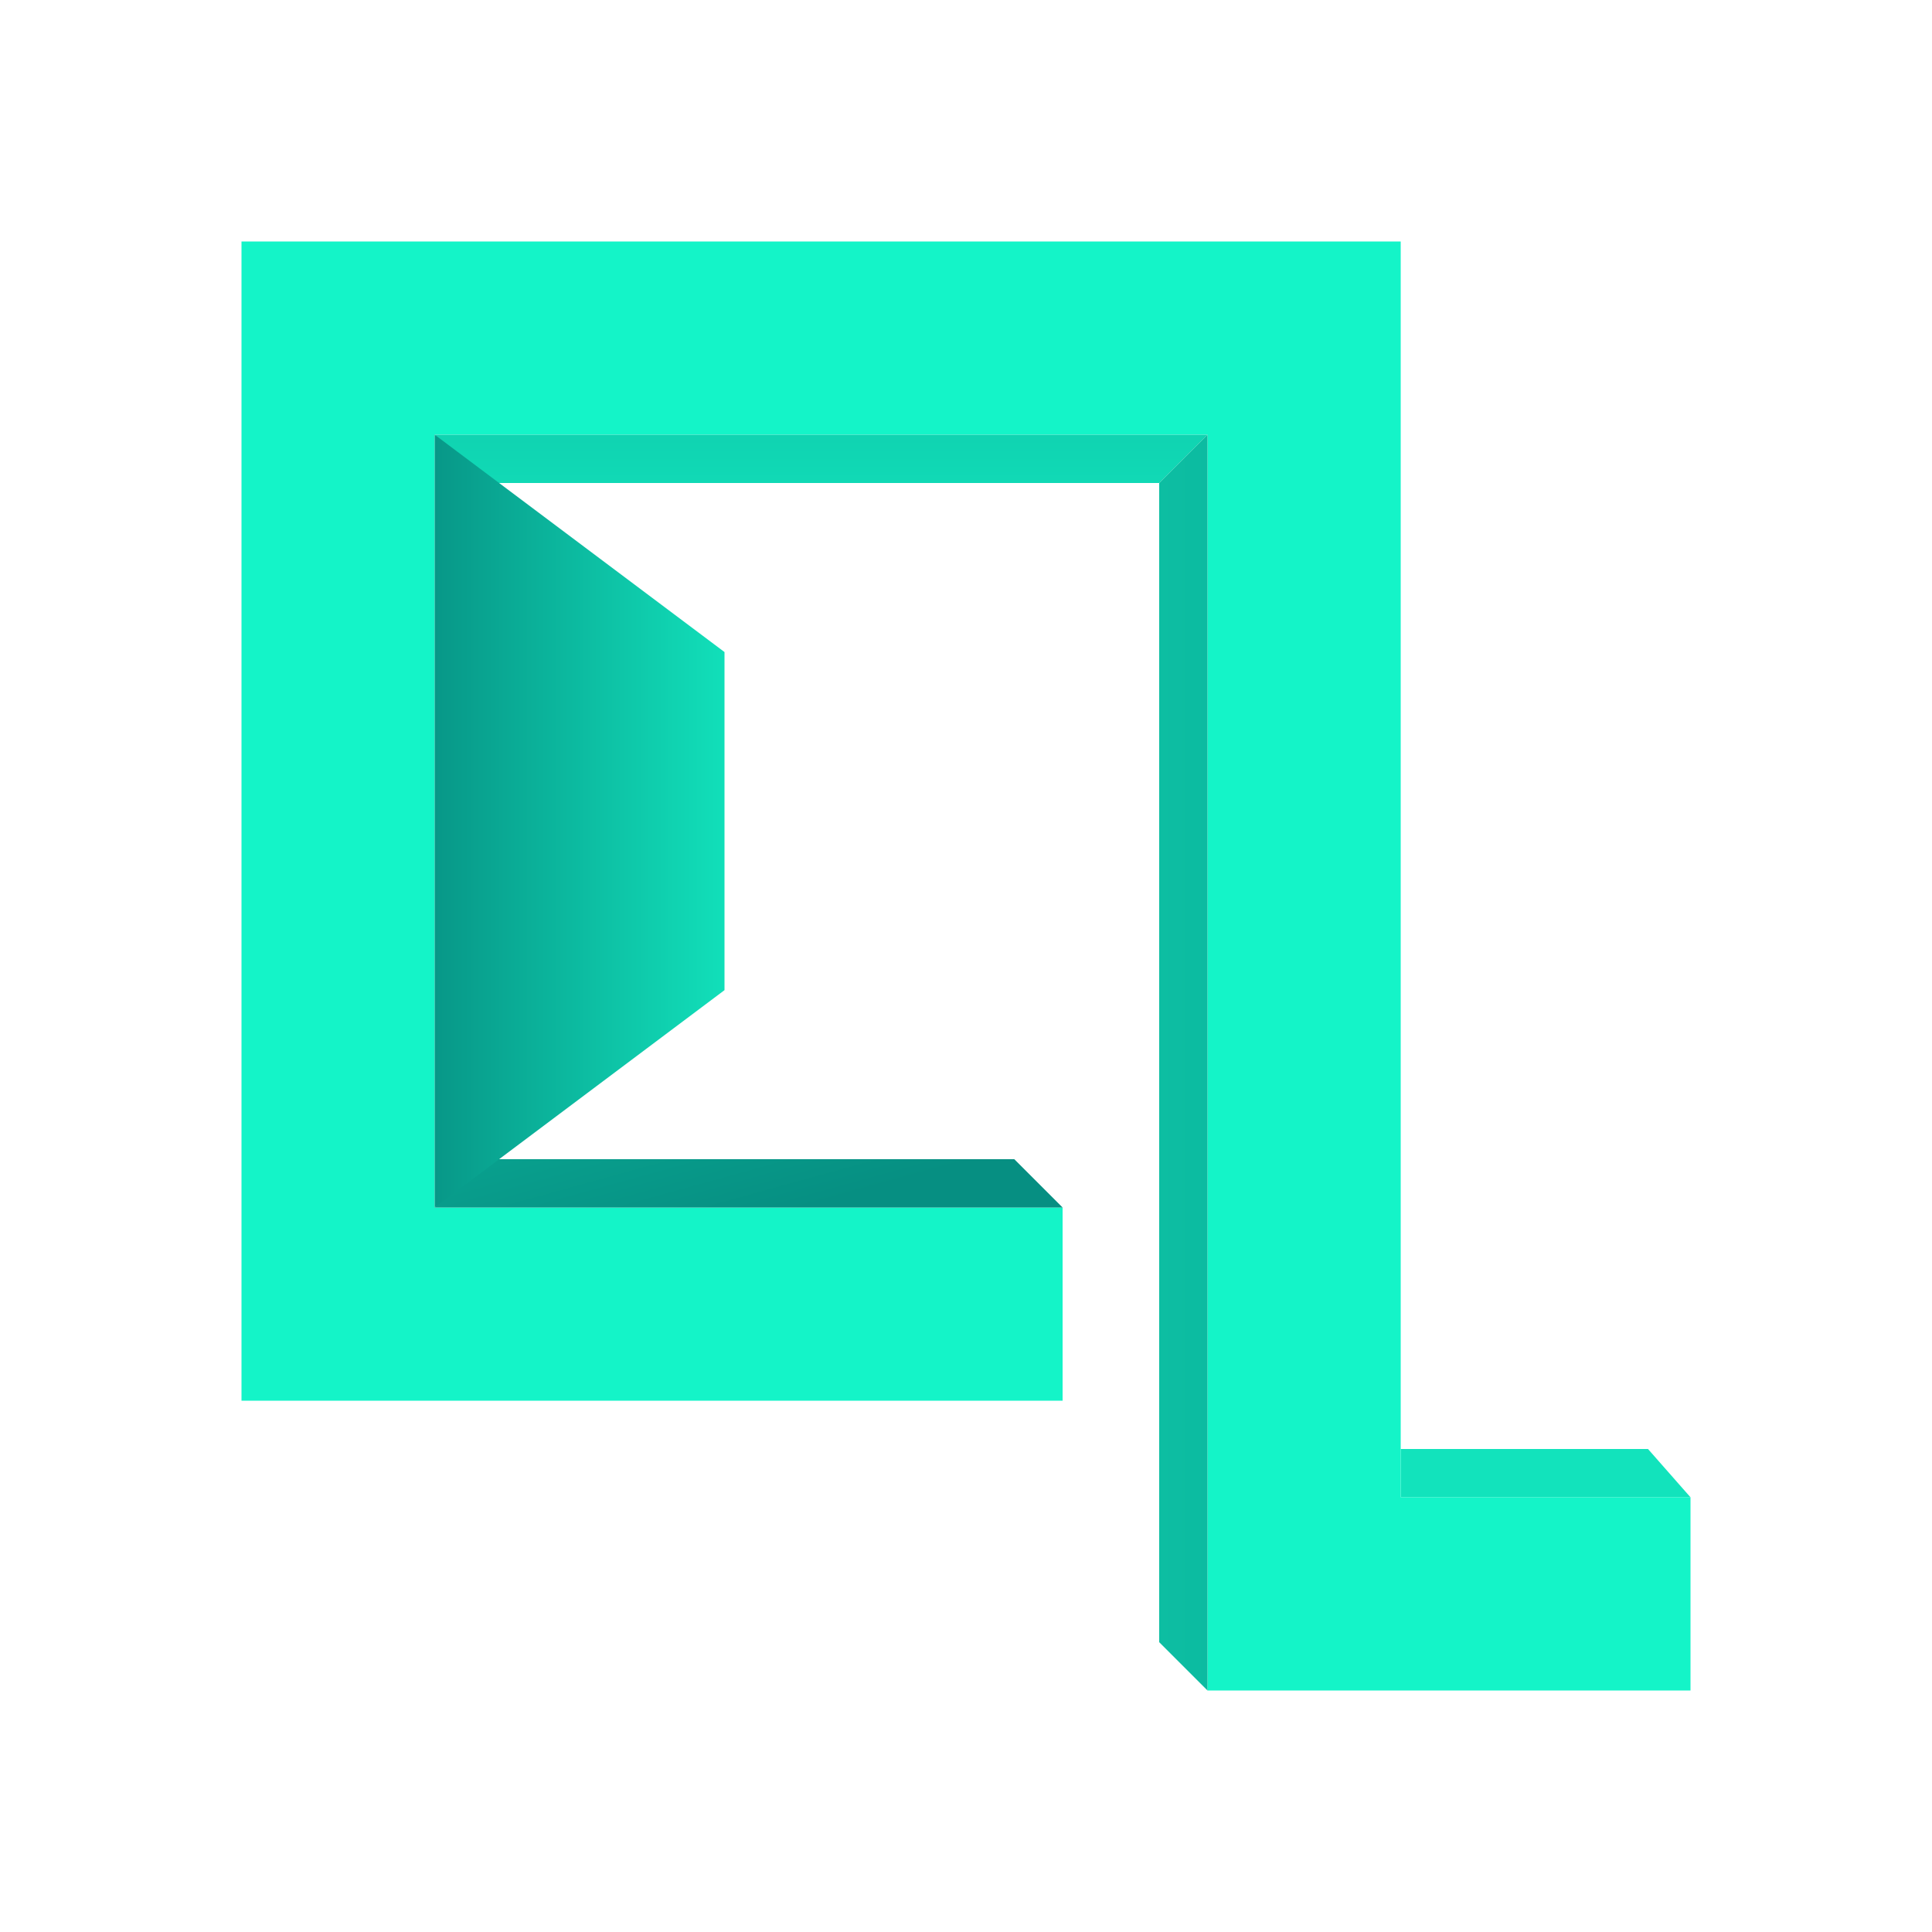
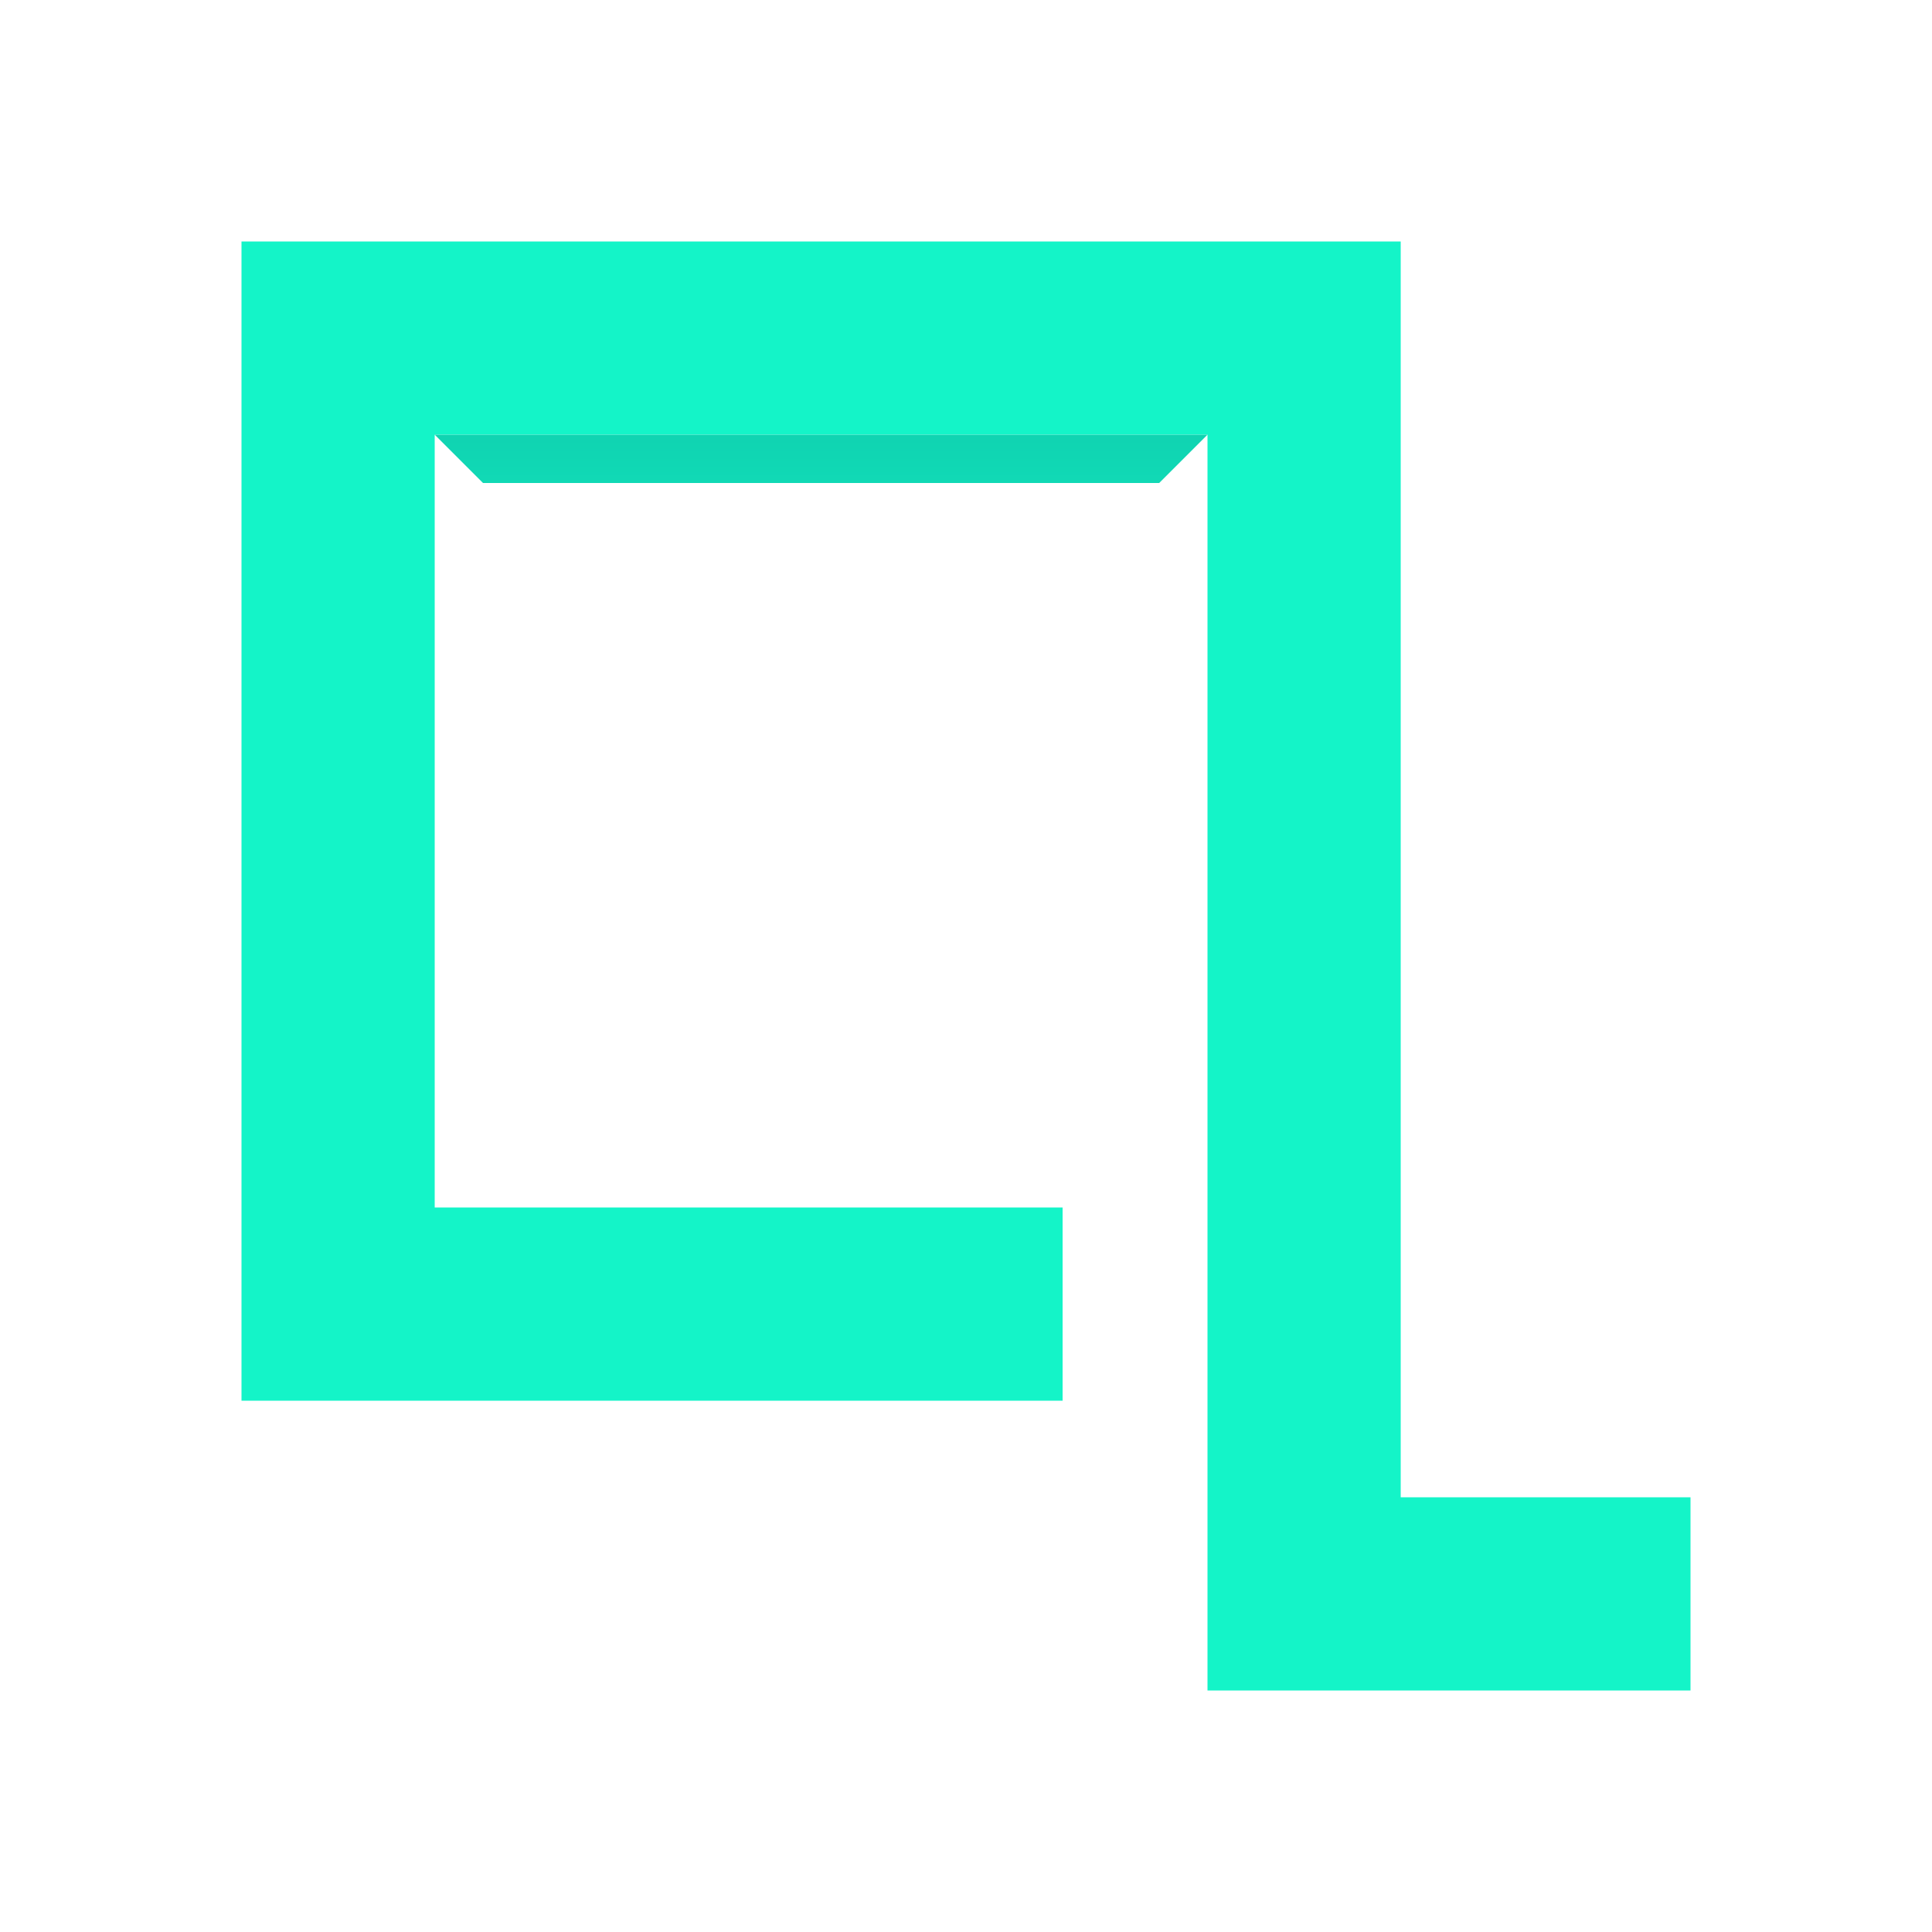
<svg xmlns="http://www.w3.org/2000/svg" width="1em" height="1em" viewBox="0 0 24 24">
  <g fill="none">
-     <path fill="#12E3BC" d="M17.4 18v.6H21l-.528-.6z" />
    <path fill="#14F4C8" d="M13.2 17.4V15H5.4V5.4H15V21h6v-2.4h-3.6V3H3v14.4z" />
-     <path fill="url(#SVGU3rH0cPS)" d="m6 14.4l-.6.6h7.8l-.6-.6z" />
    <path fill="url(#SVGXhx5CcpX)" d="m6 6l-.6-.6H15l-.6.6z" />
-     <path fill="url(#SVGX6Bste8q)" d="m15 5.4l-.6.6v14.4l.6.6z" />
-     <path fill="url(#SVGHSGQ2obb)" d="M9 8.1L5.4 5.4V15L9 12.3z" />
    <defs>
      <linearGradient id="SVGU3rH0cPS" x1="8.497" x2="6.322" y1="15.419" y2="7.557" gradientUnits="userSpaceOnUse">
        <stop stop-color="#068F82" />
        <stop offset="1" stop-color="#12E3BC" />
      </linearGradient>
      <linearGradient id="SVGXhx5CcpX" x1="8.524" x2="8.524" y1="-1.501" y2="6.959" gradientUnits="userSpaceOnUse">
        <stop stop-color="#068F82" />
        <stop offset="1" stop-color="#12E3BC" />
      </linearGradient>
      <linearGradient id="SVGX6Bste8q" x1="23.88" x2="6.96" y1="8.669" y2="8.669" gradientUnits="userSpaceOnUse">
        <stop stop-color="#068F82" />
        <stop offset="1" stop-color="#12E3BC" />
      </linearGradient>
      <linearGradient id="SVGHSGQ2obb" x1="4.967" x2="9.185" y1="9.75" y2="9.75" gradientUnits="userSpaceOnUse">
        <stop stop-color="#068F82" />
        <stop offset="1" stop-color="#12E3BC" />
      </linearGradient>
    </defs>
  </g>
</svg>